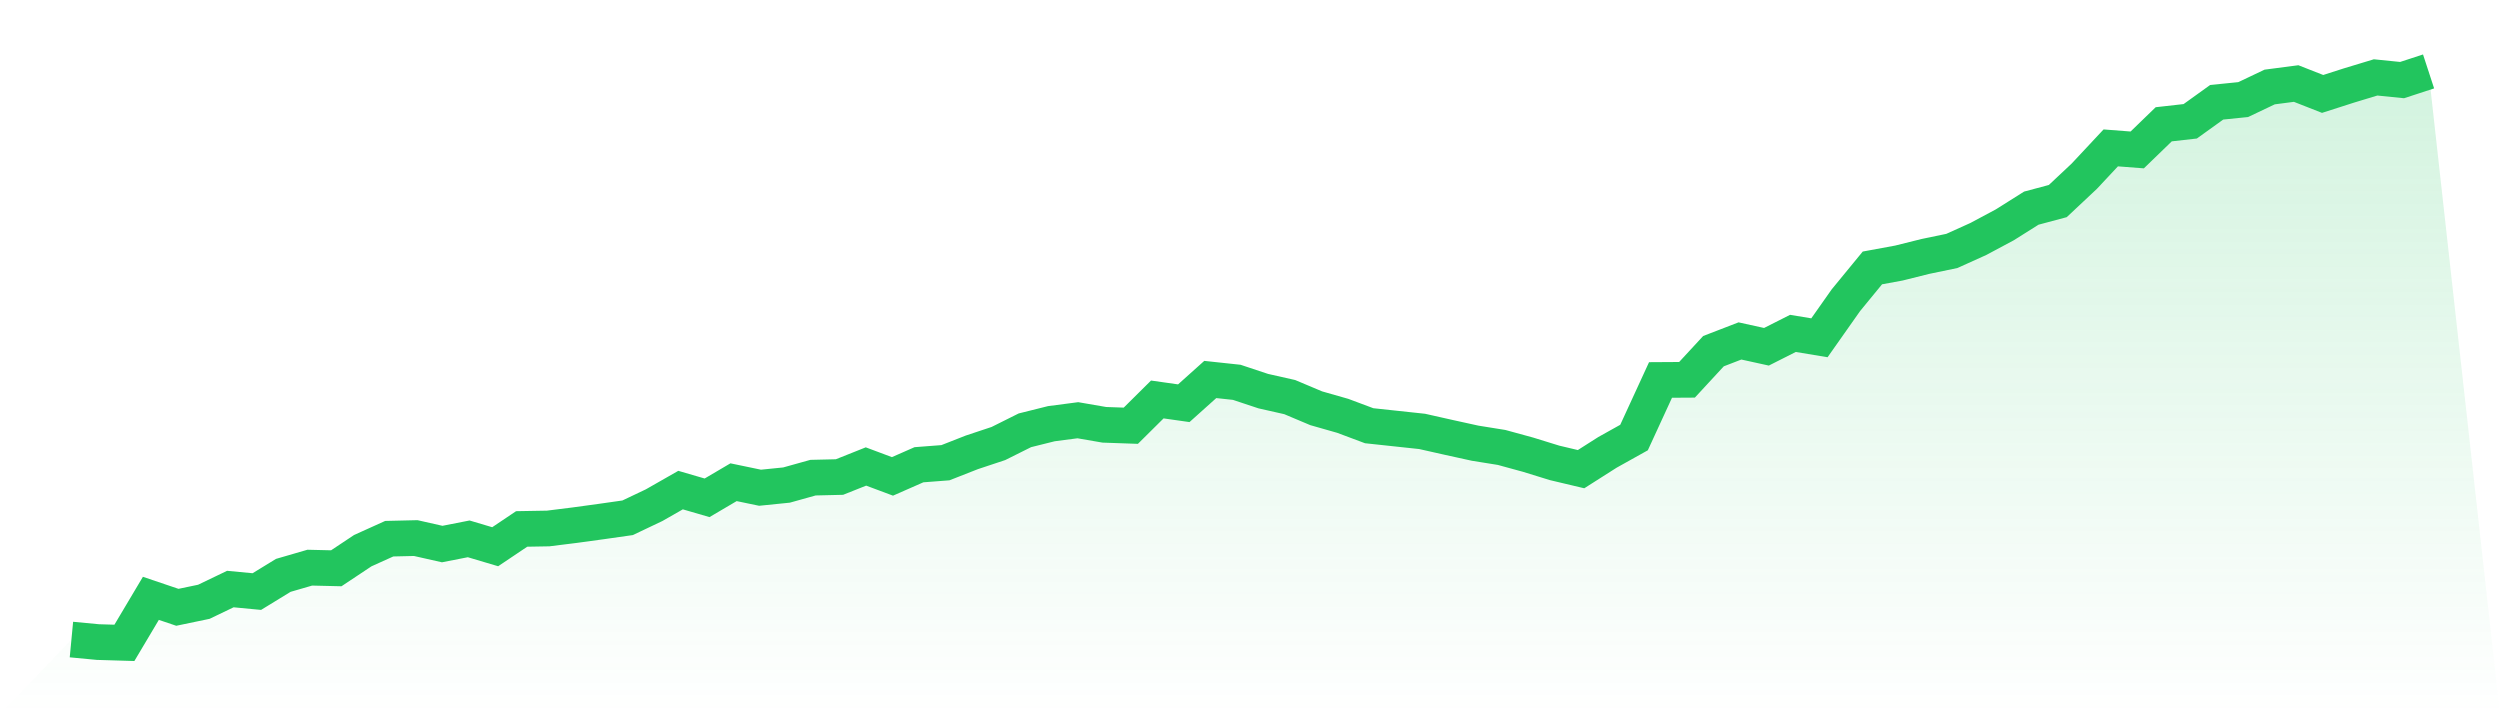
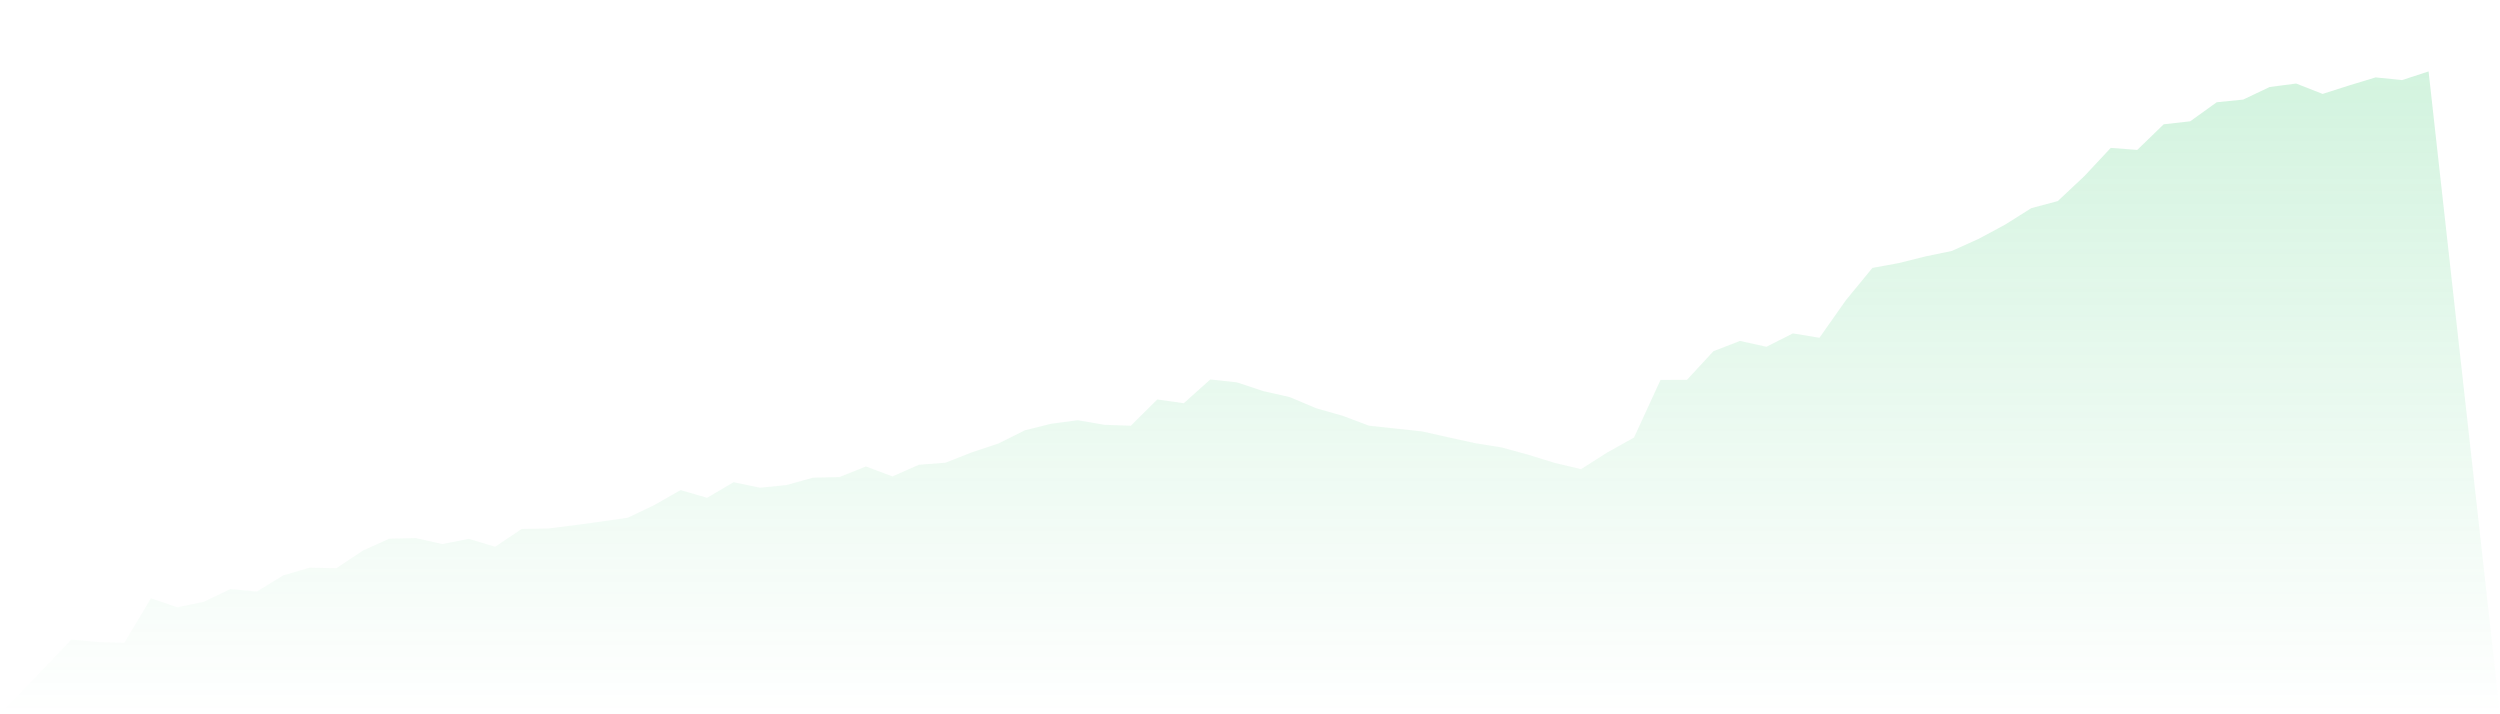
<svg xmlns="http://www.w3.org/2000/svg" viewBox="0 0 140 40">
  <defs>
    <linearGradient id="gradient" x1="0" x2="0" y1="0" y2="1">
      <stop offset="0%" stop-color="#22c55e" stop-opacity="0.2" />
      <stop offset="100%" stop-color="#22c55e" stop-opacity="0" />
    </linearGradient>
  </defs>
  <path d="M4,35.815 L4,35.815 L5.483,35.956 L6.966,36 L8.449,33.507 L9.933,34.009 L11.416,33.7 L12.899,32.987 L14.382,33.128 L15.865,32.22 L17.348,31.789 L18.831,31.824 L20.315,30.837 L21.798,30.167 L23.281,30.132 L24.764,30.467 L26.247,30.176 L27.73,30.617 L29.213,29.621 L30.697,29.595 L32.18,29.41 L33.663,29.207 L35.146,28.996 L36.629,28.291 L38.112,27.445 L39.596,27.877 L41.079,27.004 L42.562,27.313 L44.045,27.163 L45.528,26.749 L47.011,26.714 L48.494,26.123 L49.978,26.678 L51.461,26.026 L52.944,25.912 L54.427,25.33 L55.91,24.837 L57.393,24.097 L58.876,23.727 L60.36,23.533 L61.843,23.789 L63.326,23.841 L64.809,22.37 L66.292,22.581 L67.775,21.251 L69.258,21.41 L70.742,21.903 L72.225,22.238 L73.708,22.863 L75.191,23.286 L76.674,23.841 L78.157,24 L79.64,24.159 L81.124,24.493 L82.607,24.819 L84.09,25.057 L85.573,25.463 L87.056,25.921 L88.539,26.273 L90.022,25.33 L91.506,24.502 L92.989,21.278 L94.472,21.269 L95.955,19.665 L97.438,19.093 L98.921,19.419 L100.404,18.67 L101.888,18.916 L103.371,16.811 L104.854,15.004 L106.337,14.731 L107.82,14.361 L109.303,14.053 L110.787,13.383 L112.27,12.59 L113.753,11.656 L115.236,11.26 L116.719,9.868 L118.202,8.282 L119.685,8.396 L121.169,6.96 L122.652,6.793 L124.135,5.727 L125.618,5.577 L127.101,4.872 L128.584,4.678 L130.067,5.26 L131.551,4.784 L133.034,4.335 L134.517,4.485 L136,4 L140,40 L0,40 z" fill="url(#gradient)" />
-   <path d="M4,35.815 L4,35.815 L5.483,35.956 L6.966,36 L8.449,33.507 L9.933,34.009 L11.416,33.7 L12.899,32.987 L14.382,33.128 L15.865,32.22 L17.348,31.789 L18.831,31.824 L20.315,30.837 L21.798,30.167 L23.281,30.132 L24.764,30.467 L26.247,30.176 L27.73,30.617 L29.213,29.621 L30.697,29.595 L32.18,29.41 L33.663,29.207 L35.146,28.996 L36.629,28.291 L38.112,27.445 L39.596,27.877 L41.079,27.004 L42.562,27.313 L44.045,27.163 L45.528,26.749 L47.011,26.714 L48.494,26.123 L49.978,26.678 L51.461,26.026 L52.944,25.912 L54.427,25.33 L55.91,24.837 L57.393,24.097 L58.876,23.727 L60.36,23.533 L61.843,23.789 L63.326,23.841 L64.809,22.37 L66.292,22.581 L67.775,21.251 L69.258,21.41 L70.742,21.903 L72.225,22.238 L73.708,22.863 L75.191,23.286 L76.674,23.841 L78.157,24 L79.64,24.159 L81.124,24.493 L82.607,24.819 L84.09,25.057 L85.573,25.463 L87.056,25.921 L88.539,26.273 L90.022,25.33 L91.506,24.502 L92.989,21.278 L94.472,21.269 L95.955,19.665 L97.438,19.093 L98.921,19.419 L100.404,18.67 L101.888,18.916 L103.371,16.811 L104.854,15.004 L106.337,14.731 L107.82,14.361 L109.303,14.053 L110.787,13.383 L112.27,12.59 L113.753,11.656 L115.236,11.26 L116.719,9.868 L118.202,8.282 L119.685,8.396 L121.169,6.96 L122.652,6.793 L124.135,5.727 L125.618,5.577 L127.101,4.872 L128.584,4.678 L130.067,5.26 L131.551,4.784 L133.034,4.335 L134.517,4.485 L136,4" fill="none" stroke="#22c55e" stroke-width="2" />
</svg>